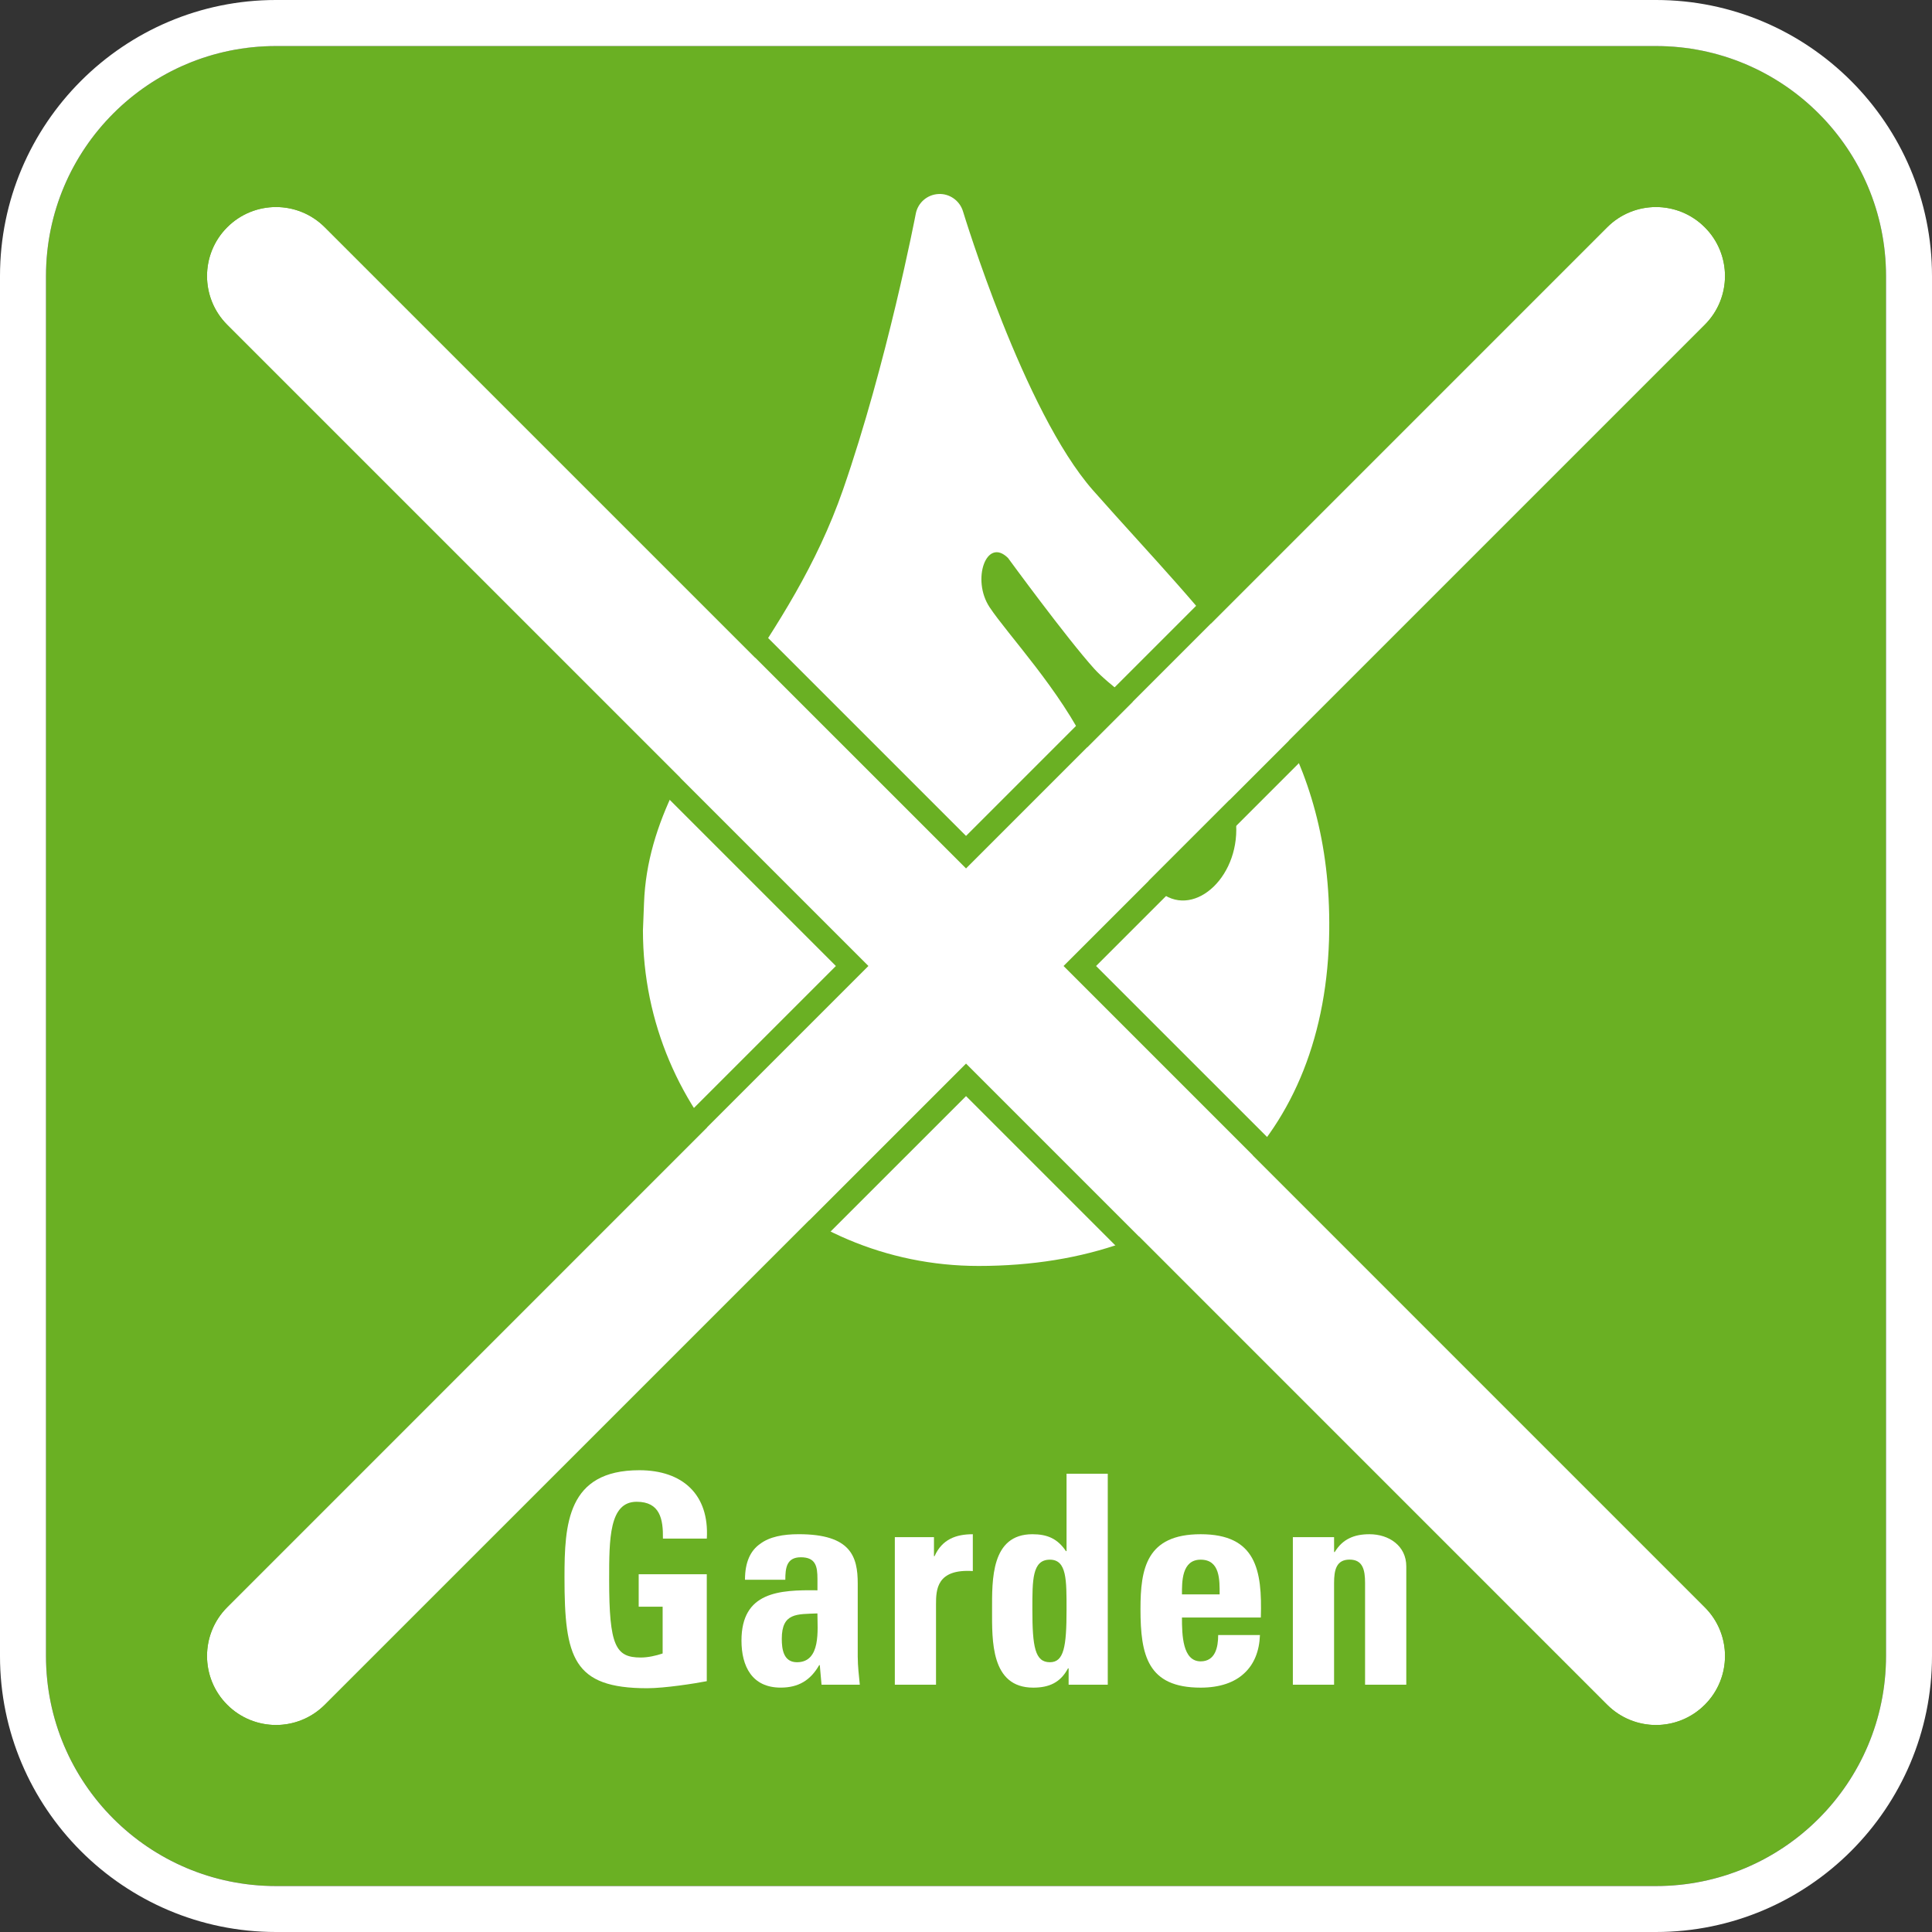
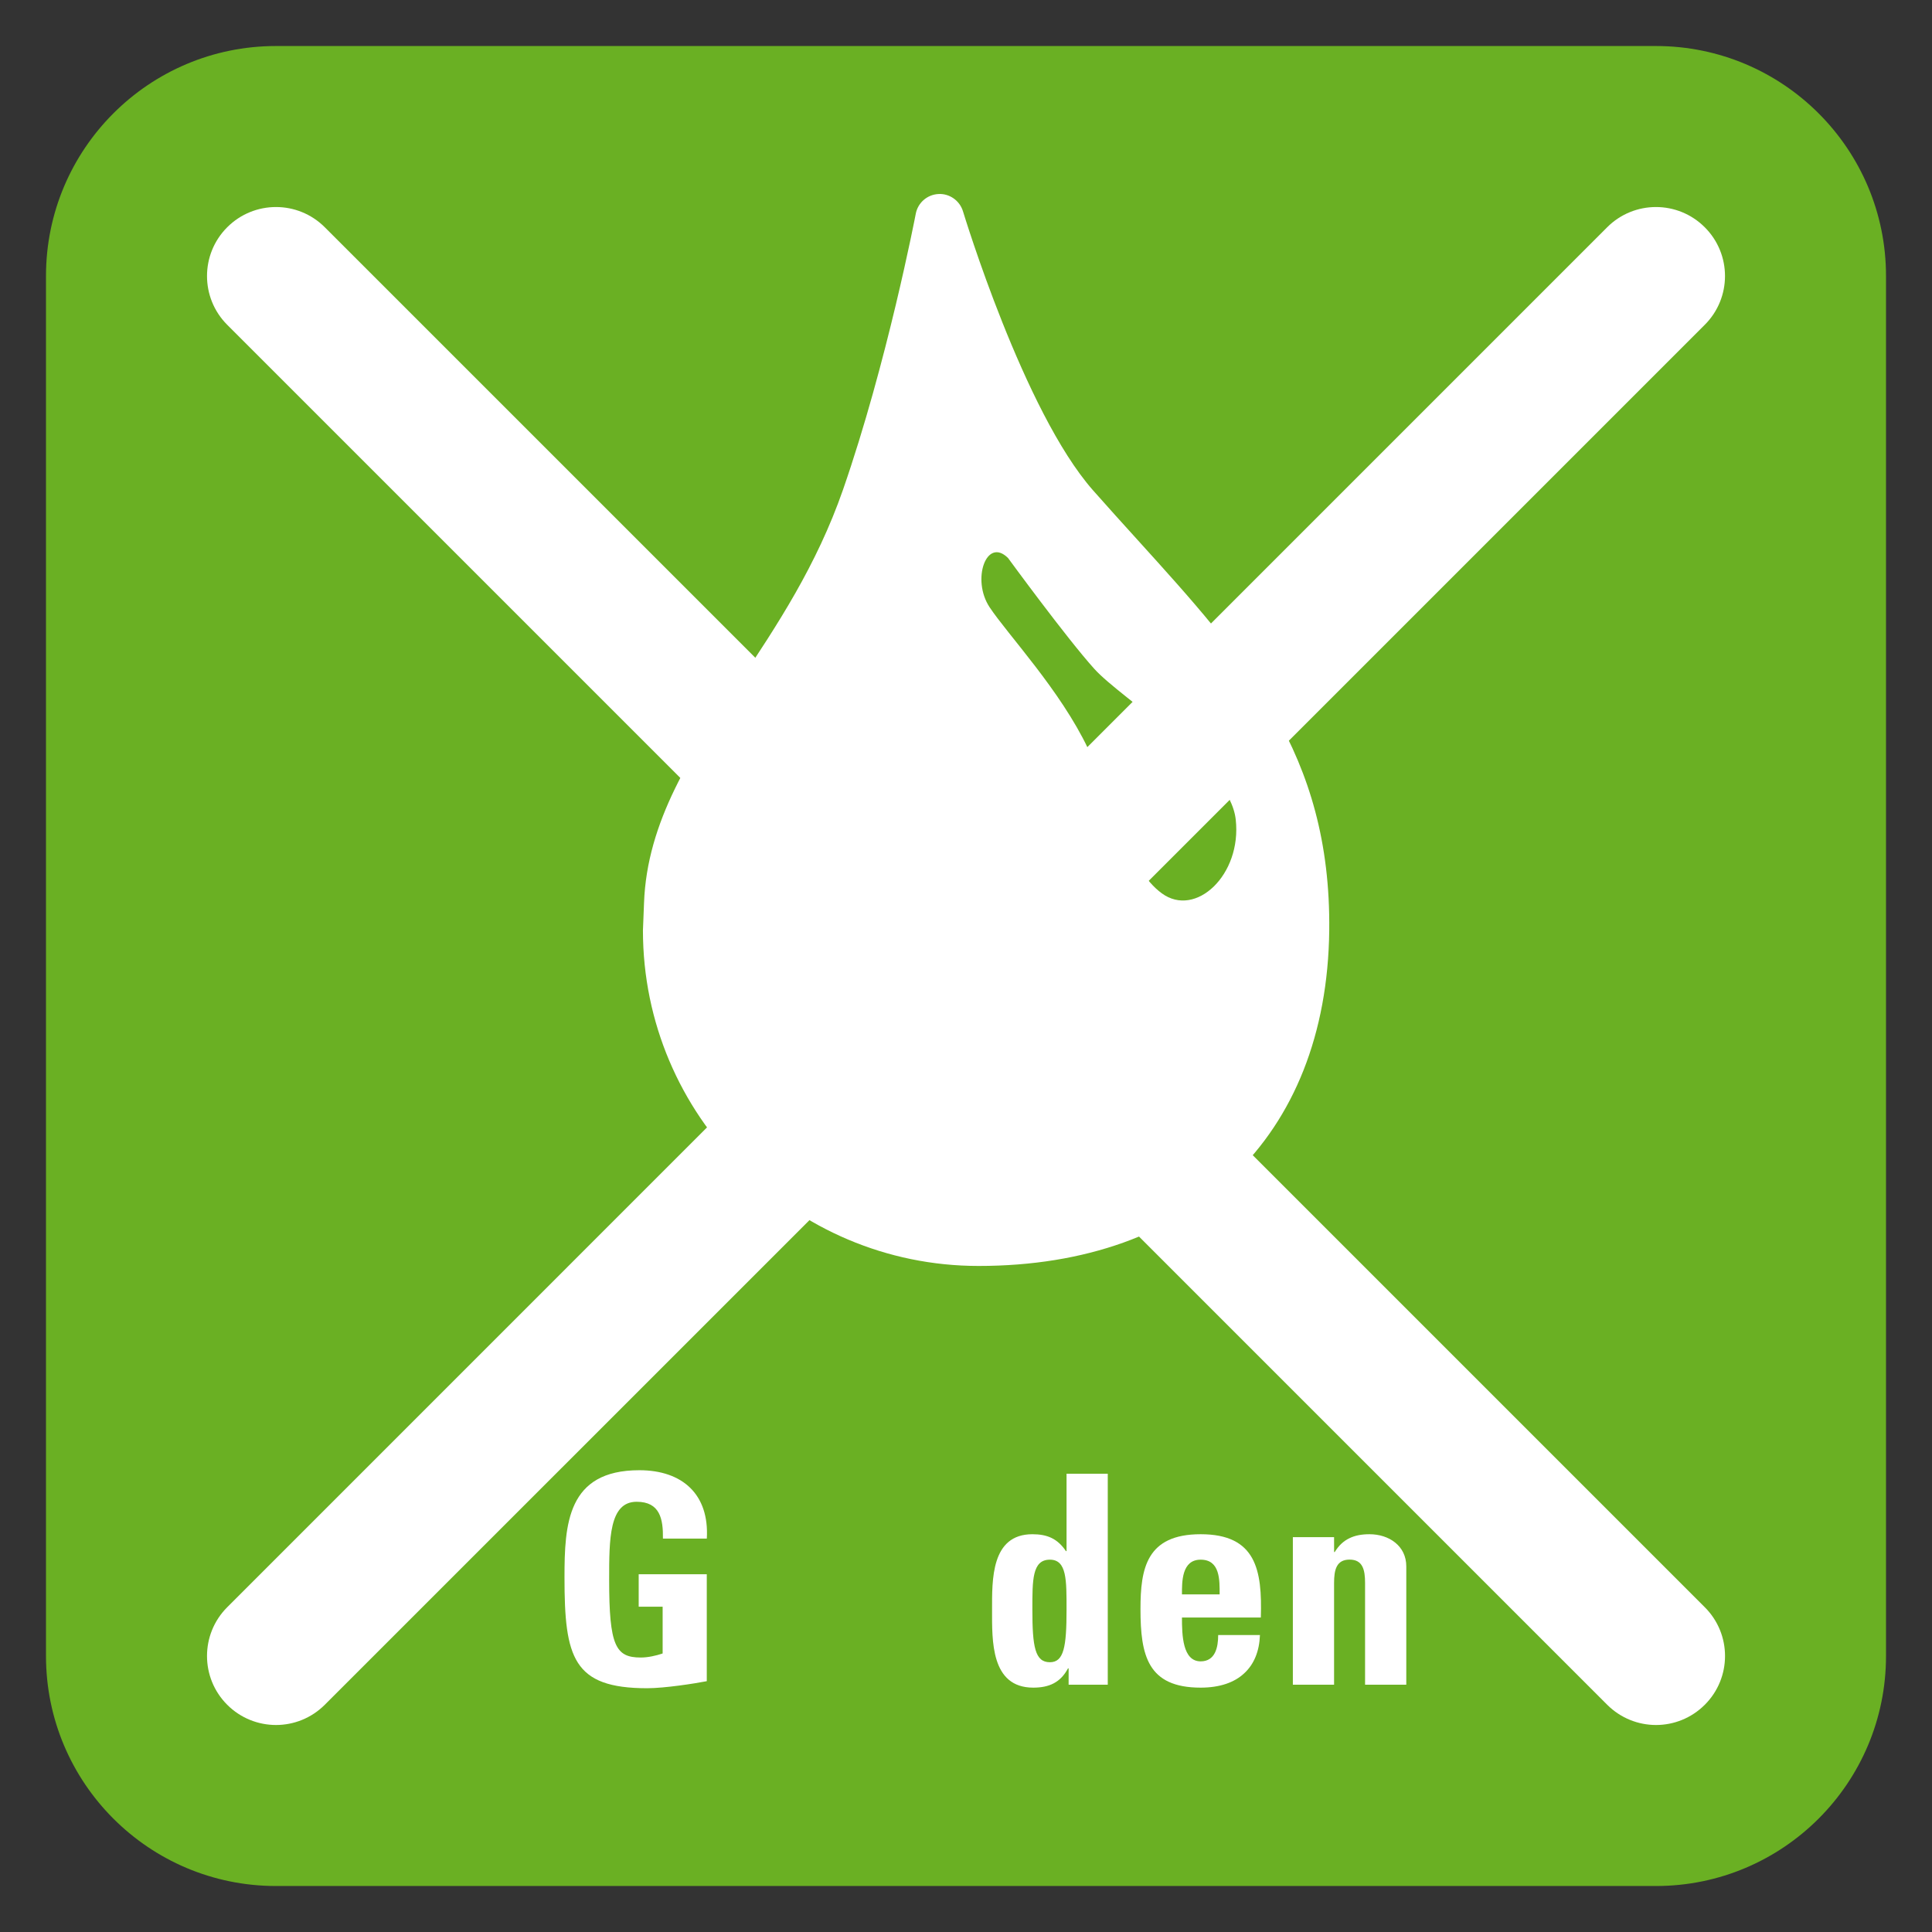
<svg xmlns="http://www.w3.org/2000/svg" version="1.1" id="Ebene_1" x="0px" y="0px" width="59.528px" height="59.528px" viewBox="5.669 5.668 59.528 59.528" enable-background="new 5.669 5.668 59.528 59.528" xml:space="preserve">
  <rect x="5.669" y="5.668" width="59.528" height="59.528" fill="#333333" stroke="none" />
  <g id="Grundfläche">
    <path fill="#6AB023" d="M14.172,63.779h42.52c3.914,0,7.088-3.174,7.088-7.087v-42.52c0-3.914-3.174-7.086-7.088-7.086h-42.52   c-3.912,0-7.086,3.173-7.086,7.086v42.52C7.086,60.605,10.26,63.779,14.172,63.779z" />
-     <path fill="#FFFFFF" d="M14.172,65.196h42.52c4.689,0,8.505-3.814,8.505-8.504v-42.52c0-4.689-3.815-8.504-8.505-8.504h-42.52   c-4.688,0-8.503,3.815-8.503,8.504v42.52C5.668,61.382,9.483,65.196,14.172,65.196z M7.086,14.173c0-3.914,3.174-7.086,7.086-7.086   h42.52c3.914,0,7.088,3.173,7.088,7.086v42.52c0,3.913-3.174,7.087-7.088,7.087h-42.52c-3.912,0-7.086-3.174-7.086-7.087   C7.086,56.693,7.086,14.173,7.086,14.173z" />
  </g>
  <g id="Text_x2B_Symbol">
    <path fill="none" d="M39.195,28.739c0.852,1.801,1.23,3.697,2.273,4.456c1.041,0.759,2.465-0.569,2.275-2.275   c-0.189-1.707-3.508-3.697-4.359-4.645c-0.855-0.948-2.656-3.413-2.656-3.413c-0.664-0.663-1.135,0.664-0.568,1.517   C36.729,25.232,38.342,26.938,39.195,28.739z" />
    <path fill="#FFFFFF" d="M35.82,44.674c6.592,0,10.732-3.96,10.805-10.337c0.059-5.45-2.58-8.361-5.918-12.047   c-0.439-0.485-0.895-0.987-1.359-1.513c-2.137-2.422-3.988-8.537-4.008-8.598c-0.1-0.331-0.418-0.553-0.756-0.533   c-0.346,0.018-0.635,0.269-0.699,0.609c-0.008,0.045-0.883,4.593-2.242,8.503c-0.816,2.341-2.029,4.17-3.205,5.94   c-1.459,2.199-2.838,4.276-2.926,6.802l-0.033,0.836C25.479,40.036,30.119,44.674,35.82,44.674z M36.729,22.862   c0,0,1.801,2.465,2.656,3.413c0.852,0.948,4.17,2.938,4.359,4.645c0.189,1.706-1.234,3.035-2.275,2.275   c-1.043-0.759-1.422-2.655-2.273-4.456c-0.854-1.801-2.467-3.507-3.035-4.36C35.594,23.526,36.064,22.199,36.729,22.862z" />
    <g>
      <path fill="#FFFFFF" d="M26.095,53.075c0.009-0.604-0.09-1.135-0.81-1.135c-0.847,0-0.847,1.145-0.847,2.404    c0,2.035,0.198,2.395,0.973,2.395c0.225,0,0.468-0.055,0.675-0.125v-1.441h-0.738v-1h2.098v3.295    c-0.369,0.072-1.296,0.217-1.837,0.217c-2.287,0-2.547-0.945-2.547-3.412c0-1.639,0.081-3.305,2.305-3.305    c1.332,0,2.16,0.748,2.08,2.107H26.095z" />
-       <path fill="#FFFFFF" d="M32.098,56.729c0,0.279,0.036,0.568,0.063,0.848h-1.179l-0.054-0.604H30.91    c-0.27,0.469-0.639,0.693-1.188,0.693c-0.882,0-1.207-0.658-1.207-1.449c0-1.504,1.161-1.566,2.341-1.549v-0.352    c0-0.387-0.054-0.666-0.513-0.666c-0.441,0-0.477,0.334-0.477,0.693h-1.243c0-0.549,0.171-0.9,0.468-1.107    c0.288-0.217,0.702-0.297,1.188-0.297c1.611,0,1.818,0.693,1.818,1.521v2.269H32.098z M29.757,56.163    c0,0.324,0.054,0.721,0.468,0.721c0.747,0,0.63-1.008,0.63-1.504C30.225,55.407,29.757,55.353,29.757,56.163z" />
-       <path fill="#FFFFFF" d="M34.446,53.03v0.586h0.018c0.234-0.523,0.666-0.676,1.179-0.676v1.135    c-1.116-0.072-1.134,0.576-1.134,1.025v2.477H33.24V53.03H34.446z" />
      <path fill="#FFFFFF" d="M38.595,57.577v-0.504h-0.019c-0.233,0.439-0.585,0.594-1.071,0.594c-1.313,0-1.269-1.459-1.269-2.395    c0-0.918-0.036-2.332,1.242-2.332c0.459,0,0.774,0.135,1.035,0.521h0.018v-2.385h1.27v6.5L38.595,57.577L38.595,57.577z     M38.531,55.263c0-0.908,0.01-1.539-0.513-1.539c-0.549,0-0.54,0.631-0.54,1.539c0,1.145,0.081,1.621,0.54,1.621    C38.45,56.884,38.531,56.407,38.531,55.263z" />
      <path fill="#FFFFFF" d="M42.087,55.507c0,0.539,0.018,1.35,0.576,1.35c0.45,0,0.54-0.432,0.54-0.811h1.287    c-0.018,0.496-0.18,0.9-0.486,1.18c-0.297,0.279-0.747,0.441-1.341,0.441c-1.639,0-1.854-1-1.854-2.422    c0-1.242,0.18-2.305,1.854-2.305c1.71,0,1.899,1.107,1.854,2.566h-2.43V55.507z M43.248,54.794c0-0.439,0.018-1.07-0.585-1.07    c-0.586,0-0.576,0.684-0.576,1.07H43.248z" />
      <path fill="#FFFFFF" d="M46.775,53.489h0.019c0.126-0.207,0.278-0.342,0.449-0.424c0.181-0.09,0.388-0.125,0.622-0.125    c0.603,0,1.134,0.359,1.134,0.99v3.646h-1.27v-3.133c0-0.406-0.071-0.721-0.477-0.721s-0.478,0.314-0.478,0.721v3.133h-1.27V53.03    h1.27L46.775,53.489L46.775,53.489z" />
    </g>
    <path fill="#FFFFFF" d="M58.195,12.67c-0.415-0.415-0.959-0.623-1.503-0.623s-1.088,0.208-1.503,0.623L35.434,32.426L15.676,12.67   c-0.415-0.415-0.959-0.623-1.503-0.623s-1.088,0.208-1.503,0.623c-0.83,0.83-0.83,2.176,0,3.006l19.756,19.756L12.67,55.189   c-0.83,0.83-0.83,2.176,0,3.006c0.414,0.414,0.959,0.623,1.504,0.623c0.543,0,1.088-0.209,1.502-0.623l19.758-19.756L55.19,58.195   c0.416,0.414,0.959,0.623,1.504,0.623c0.543,0,1.088-0.209,1.502-0.623c0.832-0.83,0.832-2.176,0-3.006L38.439,35.432   l19.756-19.756C59.027,14.846,59.027,13.5,58.195,12.67z" />
-     <path fill="#6AB023" d="M59.528,14.173c0-0.757-0.296-1.469-0.832-2.004c-0.535-0.535-1.247-0.83-2.004-0.83   s-1.469,0.294-2.004,0.83L35.434,31.424L16.177,12.169c-0.535-0.536-1.247-0.83-2.004-0.83s-1.469,0.294-2.004,0.83   c-1.105,1.105-1.105,2.903,0,4.008l19.255,19.255L12.169,54.688c-1.105,1.104-1.105,2.903,0,4.008   c0.536,0.536,1.248,0.831,2.005,0.831c0.756,0,1.467-0.295,2.003-0.831l19.257-19.255l19.255,19.255   c0.538,0.536,1.25,0.831,2.005,0.831c0.756,0,1.468-0.295,2.003-0.831c0.536-0.534,0.832-1.247,0.832-2.004   s-0.296-1.47-0.832-2.005L39.441,35.432l19.255-19.255C59.232,15.642,59.528,14.93,59.528,14.173z M38.439,35.432L58.195,55.19   c0.832,0.83,0.832,2.176,0,3.006c-0.414,0.414-0.959,0.623-1.502,0.623c-0.545,0-1.088-0.209-1.504-0.623L35.434,38.439   L15.676,58.195c-0.414,0.414-0.959,0.623-1.502,0.623c-0.545,0-1.09-0.209-1.504-0.623c-0.83-0.83-0.83-2.176,0-3.006   l19.756-19.758L12.67,15.676c-0.83-0.83-0.83-2.176,0-3.006c0.415-0.415,0.959-0.623,1.503-0.623s1.088,0.208,1.503,0.623   l19.758,19.756L55.189,12.67c0.415-0.415,0.959-0.623,1.503-0.623s1.088,0.208,1.503,0.623c0.832,0.83,0.832,2.176,0,3.006   L38.439,35.432z" />
  </g>
</svg>